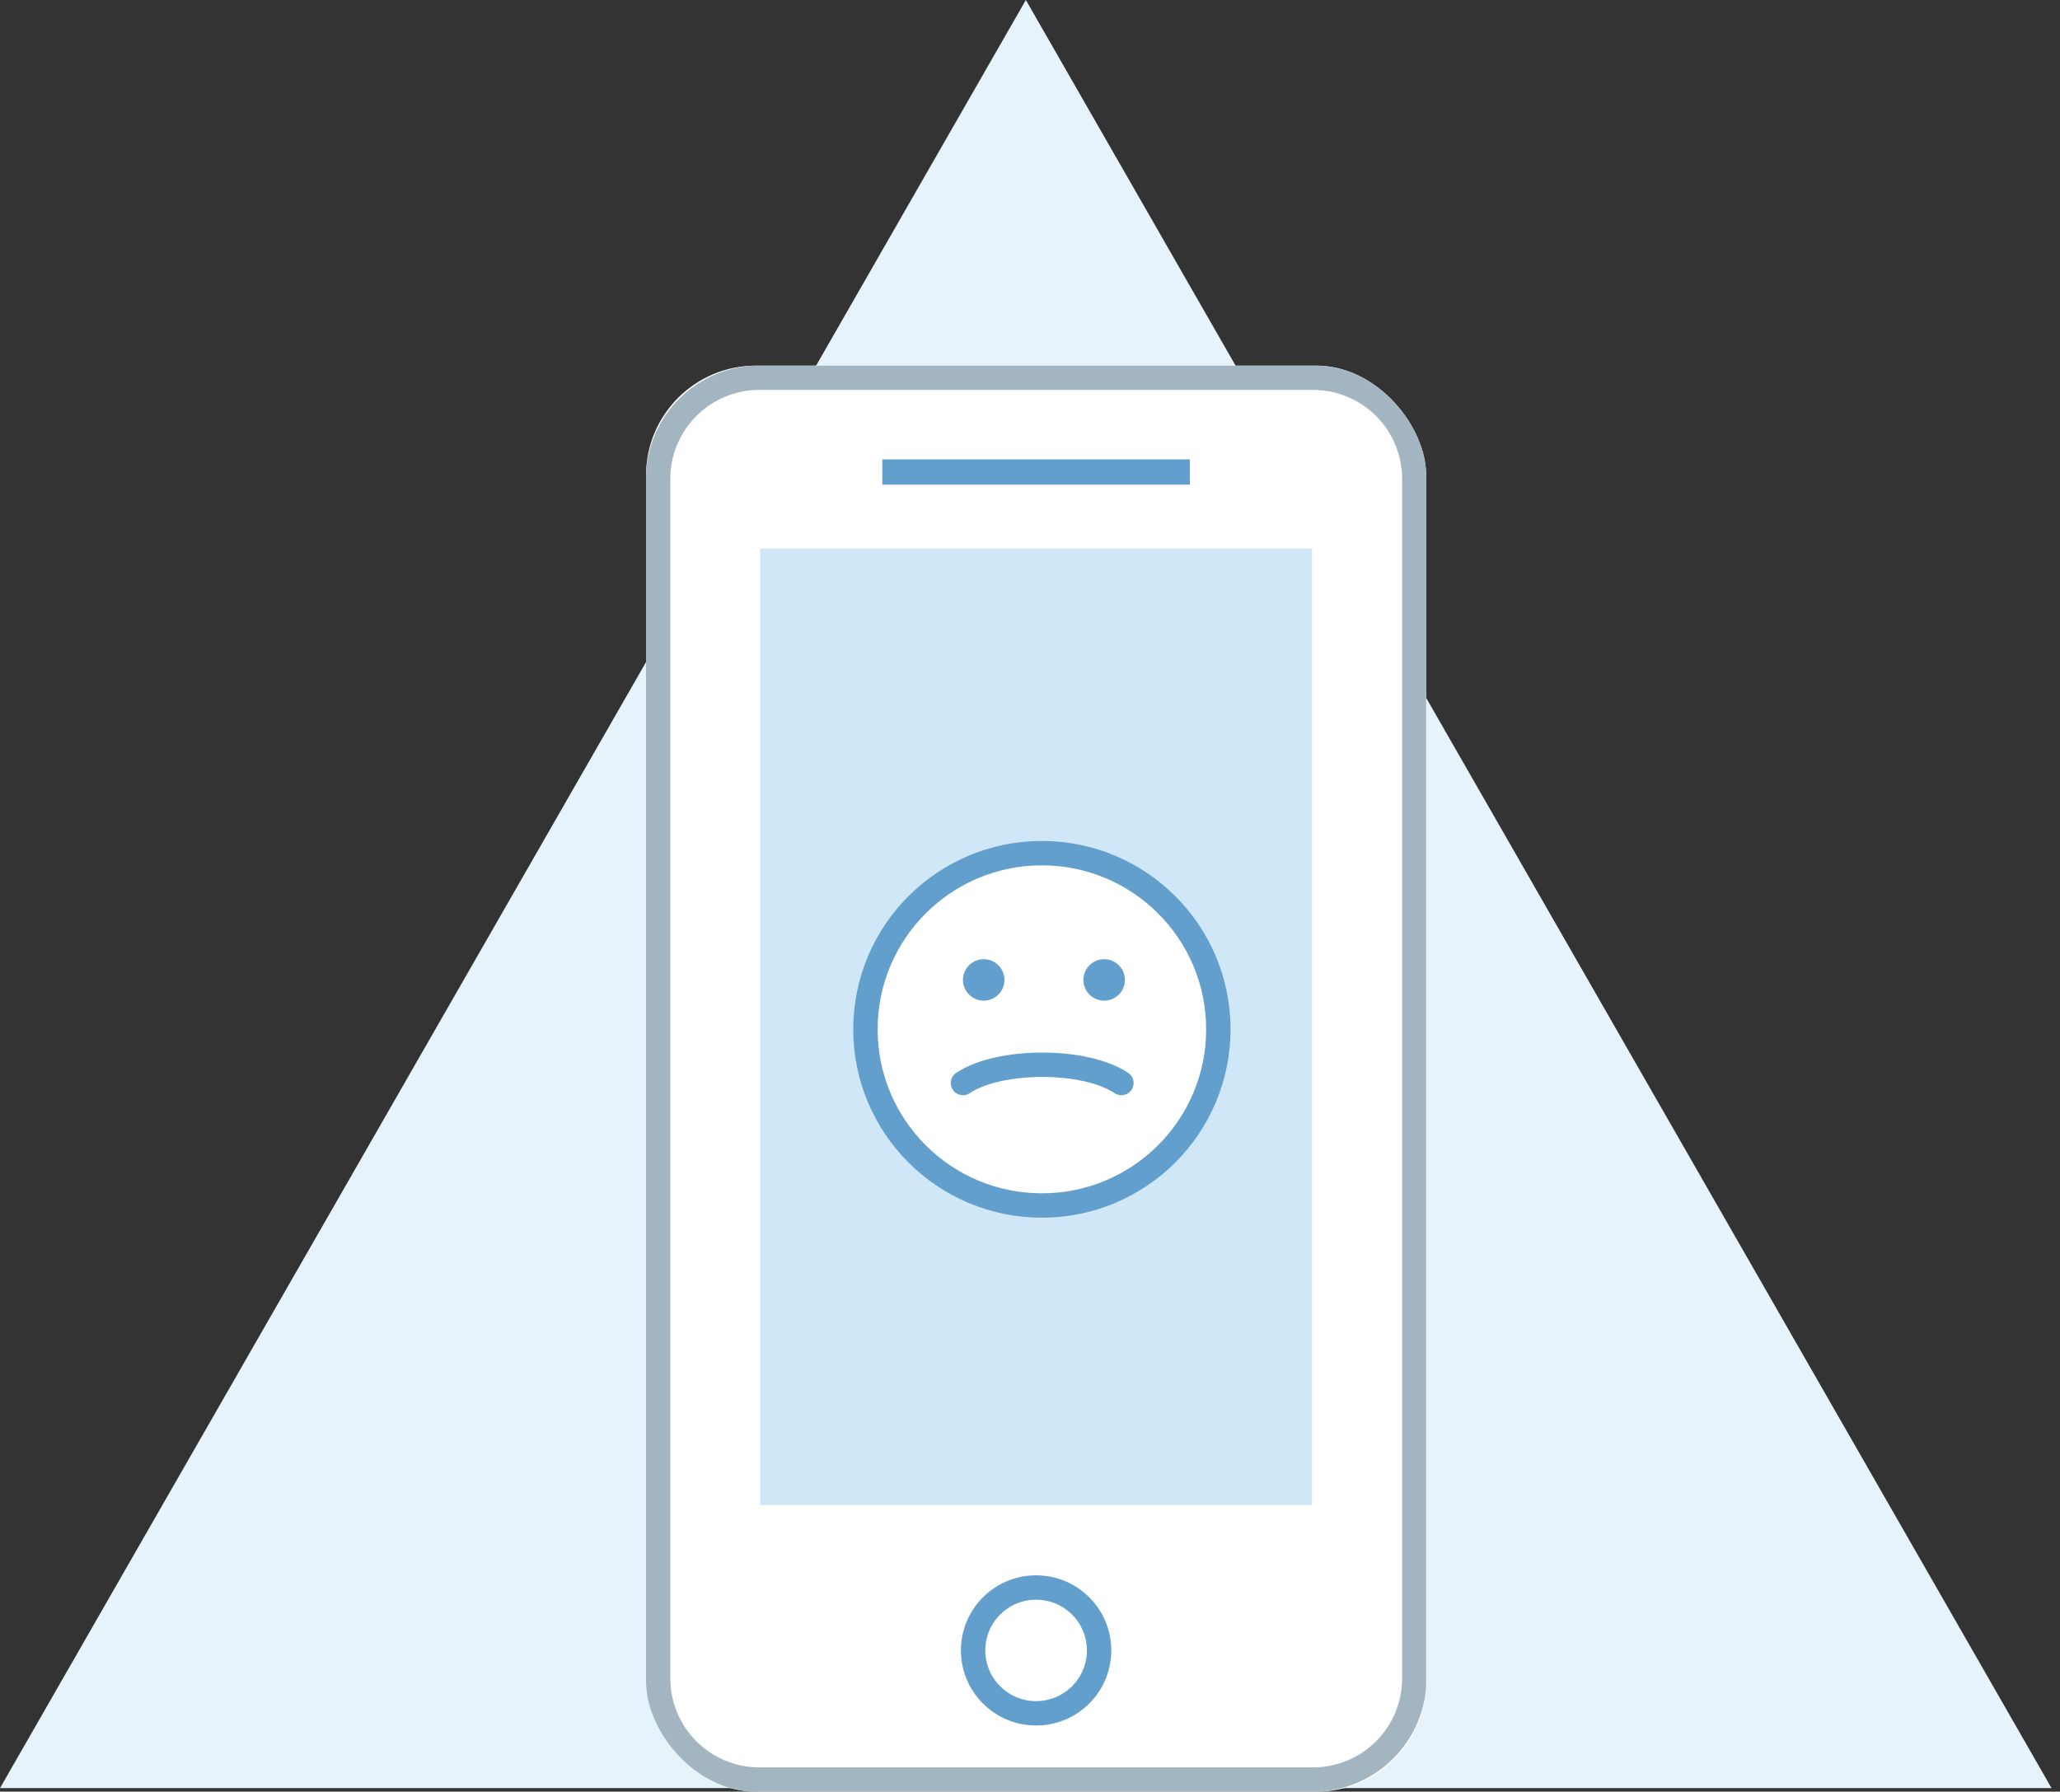
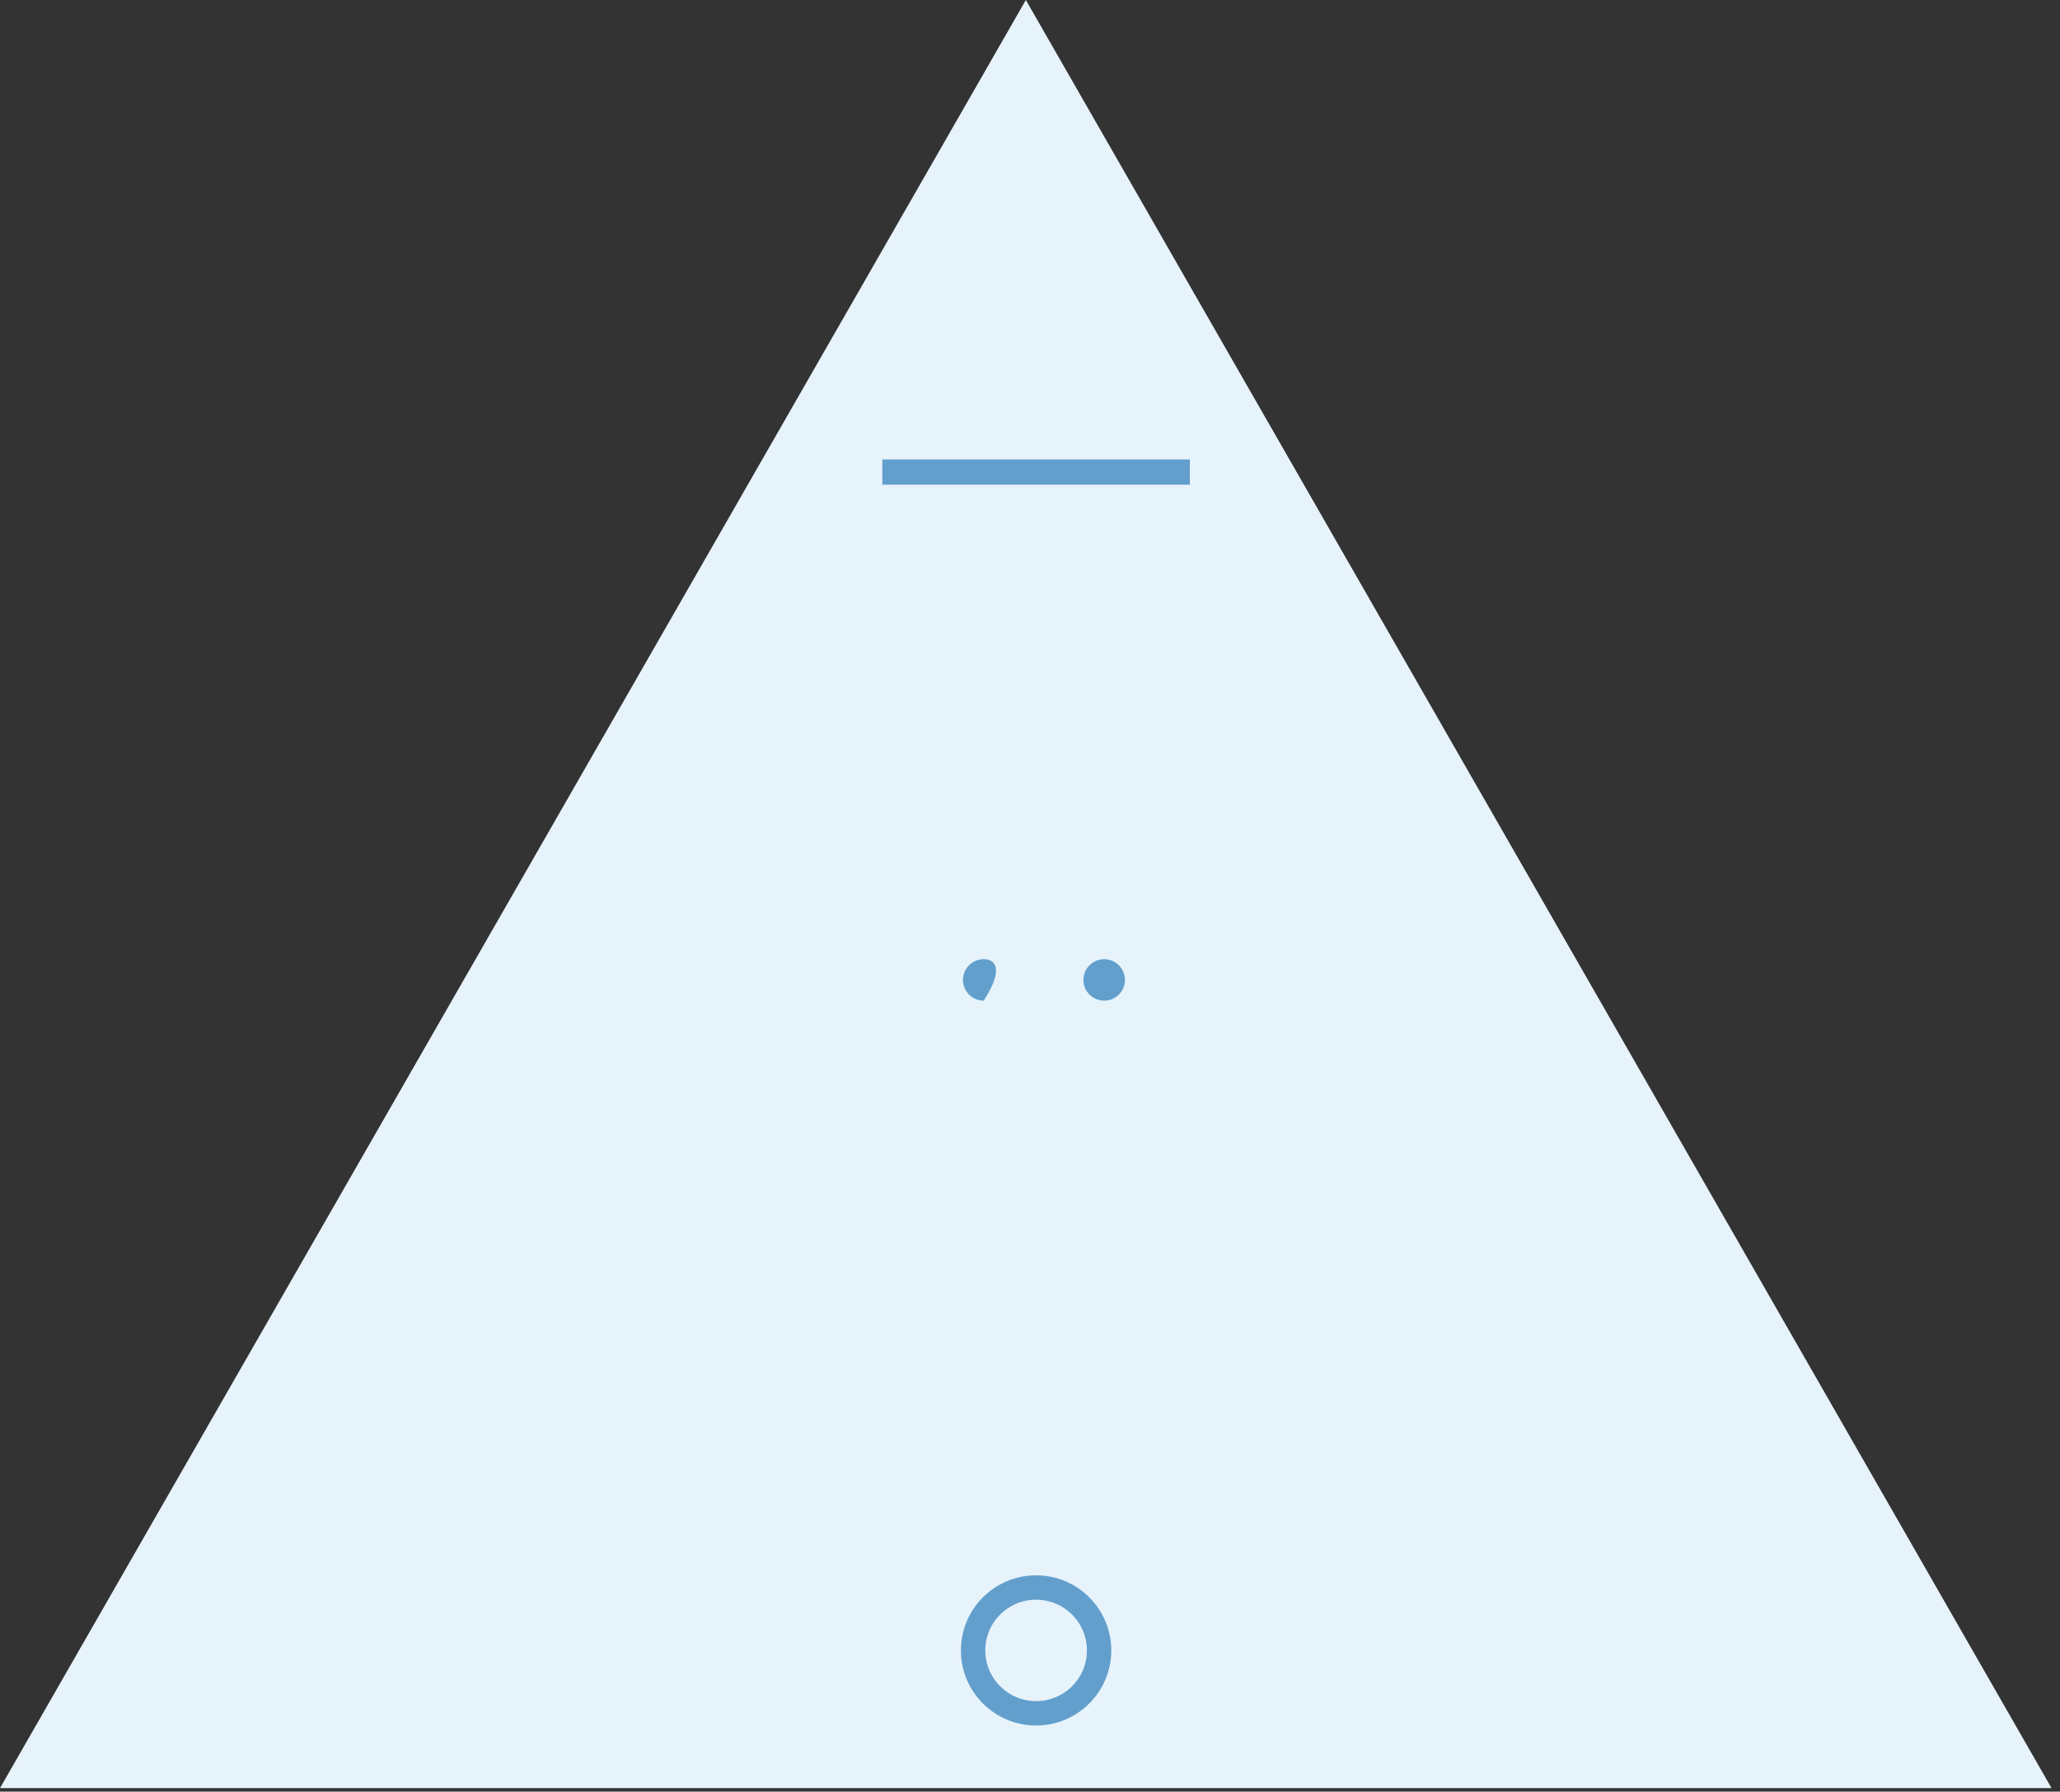
<svg xmlns="http://www.w3.org/2000/svg" width="169" height="147" viewBox="0 0 169 147" fill="none">
  <rect x="0" y="0" width="169" height="147" fill="#333333" stroke="none" />
  <path d="M84.159 0L126.238 73.362L168.305 146.711H84.159H0L42.079 73.362L84.159 0Z" fill="#E7F3FB" />
  <g clip-path="url(#clip0_6_281)">
-     <rect x="53" y="30" width="64" height="117" rx="9" fill="white" />
-     <path d="M107.713 30.989H62.307C60.104 30.989 57.992 31.861 56.433 33.414C54.874 34.967 53.995 37.075 53.99 39.274V137.706C53.99 139.909 54.866 142.021 56.426 143.579C57.985 145.136 60.101 146.011 62.307 146.011H107.713C109.918 146.011 112.034 145.136 113.594 143.579C115.153 142.021 116.029 139.909 116.029 137.706V39.274C116.024 37.075 115.146 34.967 113.587 33.414C112.027 31.861 109.915 30.989 107.713 30.989Z" stroke="#A4B5C2" stroke-width="2" stroke-linecap="round" stroke-linejoin="round" />
    <path d="M97.614 37.692H72.386V39.768H97.614V37.692Z" fill="#639FCC" />
-     <path d="M85.238 45H62.367V123.481H85.238H107.634V45H85.238Z" fill="#CFE7F7" />
    <path d="M85 140.574C87.855 140.574 90.168 138.263 90.168 135.413C90.168 132.562 87.855 130.252 85 130.252C82.146 130.252 79.832 132.562 79.832 135.413C79.832 138.263 82.146 140.574 85 140.574Z" stroke="#639FCC" stroke-width="2" stroke-miterlimit="10" />
-     <path d="M85.475 98.909C93.47 98.909 99.951 92.437 99.951 84.454C99.951 76.472 93.47 70 85.475 70C77.481 70 71 76.472 71 84.454C71 92.437 77.481 98.909 85.475 98.909Z" fill="white" stroke="#639FCC" stroke-width="2" stroke-miterlimit="10" />
-     <path d="M80.703 82.102C81.644 82.102 82.406 81.34 82.406 80.401C82.406 79.462 81.644 78.7 80.703 78.7C79.762 78.7 79 79.462 79 80.401C79 81.34 79.762 82.102 80.703 82.102Z" fill="#639FCC" />
+     <path d="M80.703 82.102C82.406 79.462 81.644 78.7 80.703 78.7C79.762 78.7 79 79.462 79 80.401C79 81.34 79.762 82.102 80.703 82.102Z" fill="#639FCC" />
    <path d="M90.584 82.101C91.525 82.101 92.287 81.34 92.287 80.401C92.287 79.462 91.525 78.7 90.584 78.7C89.643 78.7 88.881 79.462 88.881 80.401C88.881 81.34 89.643 82.101 90.584 82.101Z" fill="#639FCC" />
-     <path d="M79 88.86C82 86.86 89 86.86 92 88.86" stroke="#639FCC" stroke-width="2" stroke-linecap="round" />
  </g>
  <defs>
    <clipPath id="clip0_6_281">
      <rect x="53" y="30" width="64" height="117" rx="9" fill="white" />
    </clipPath>
  </defs>
</svg>